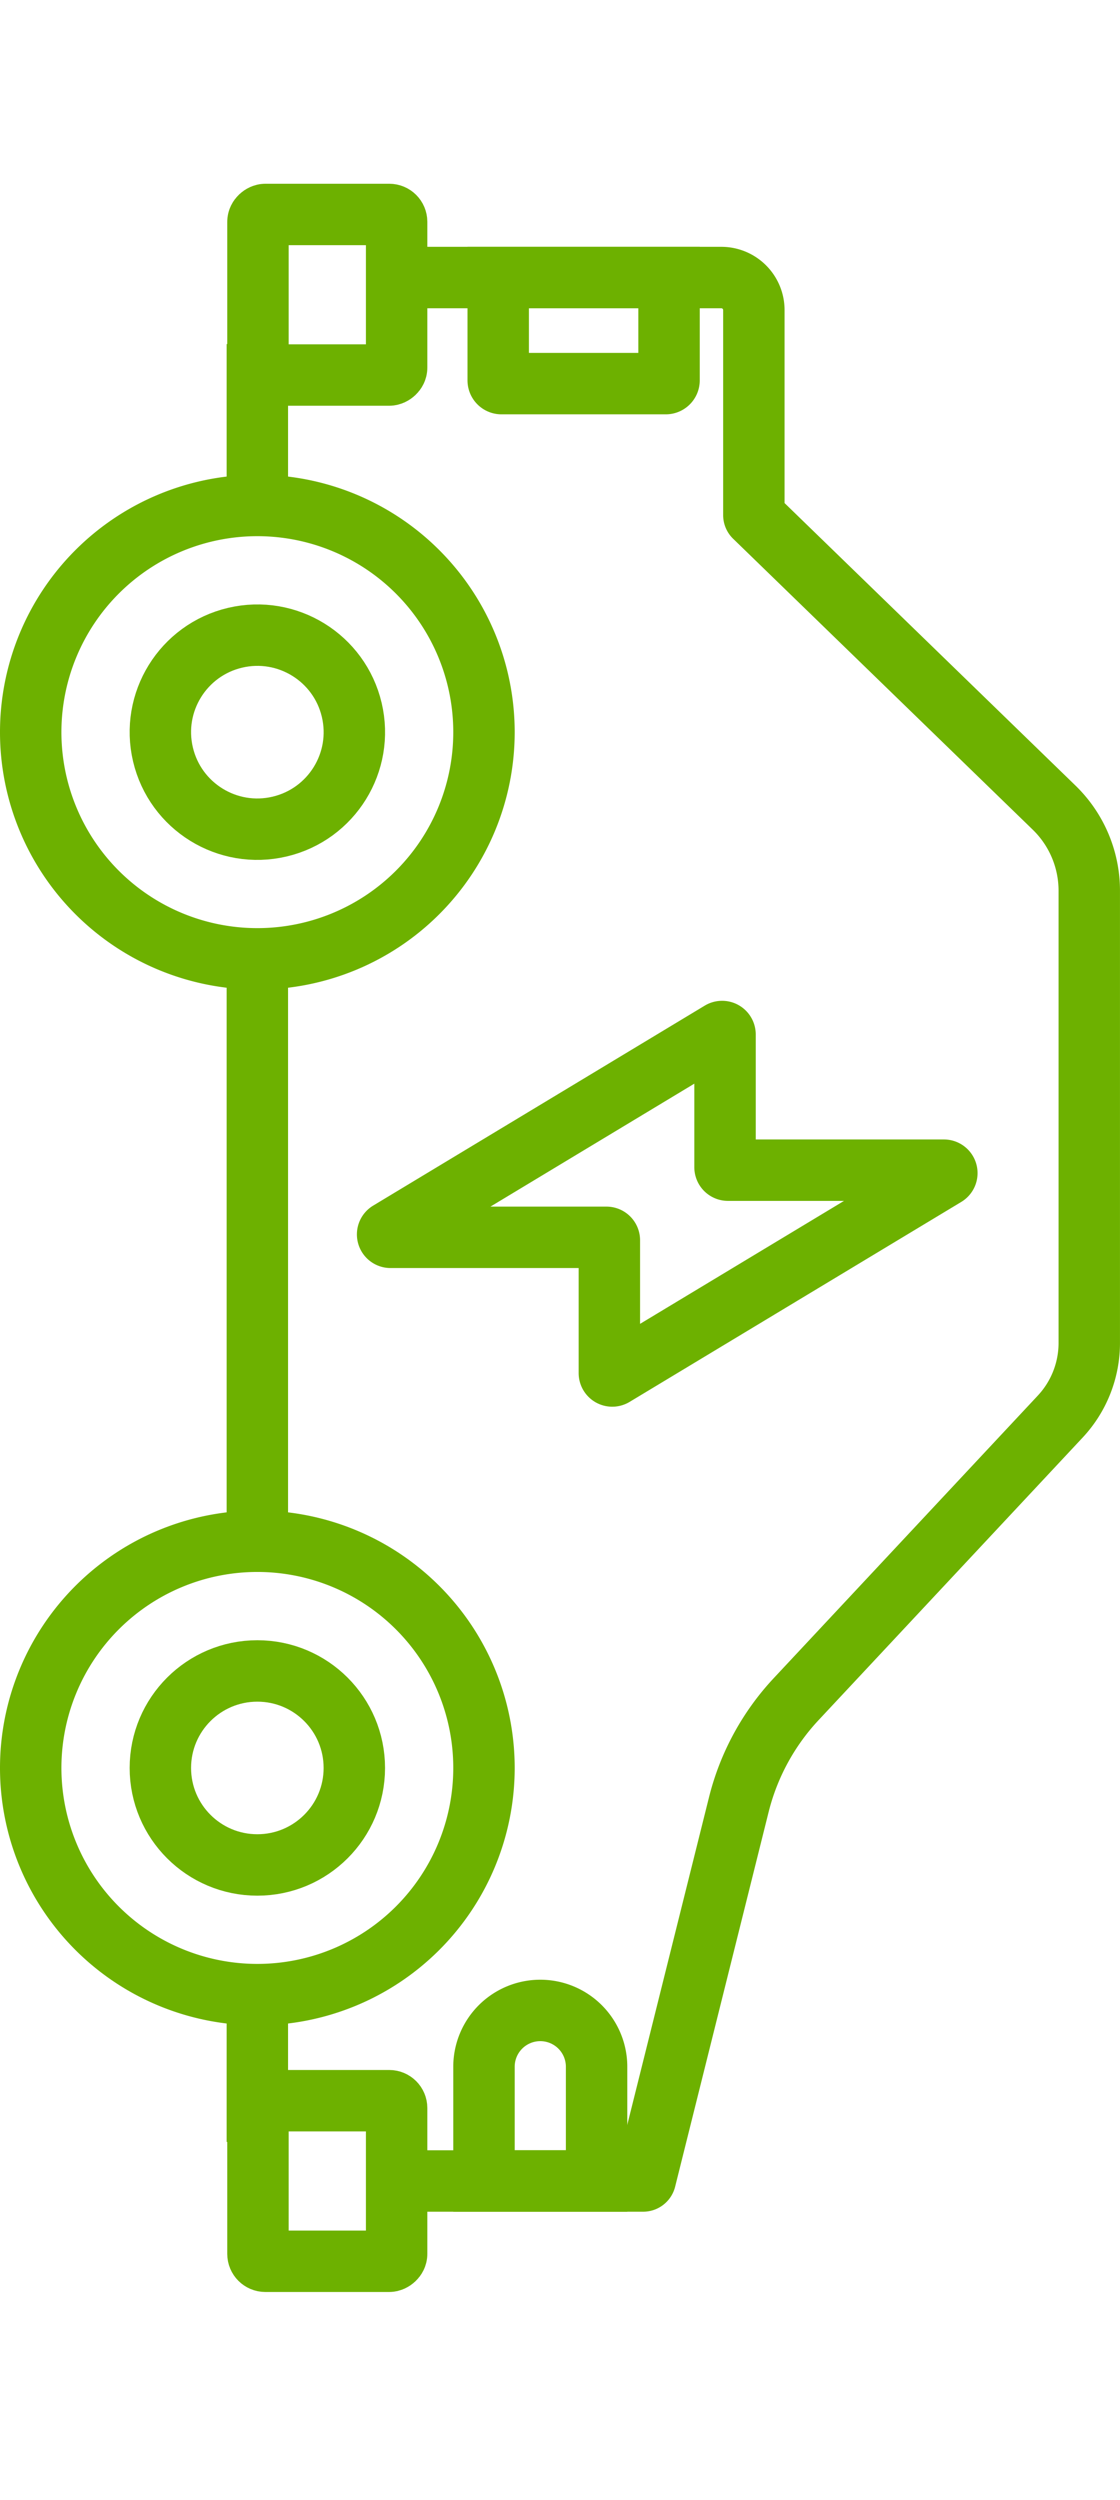
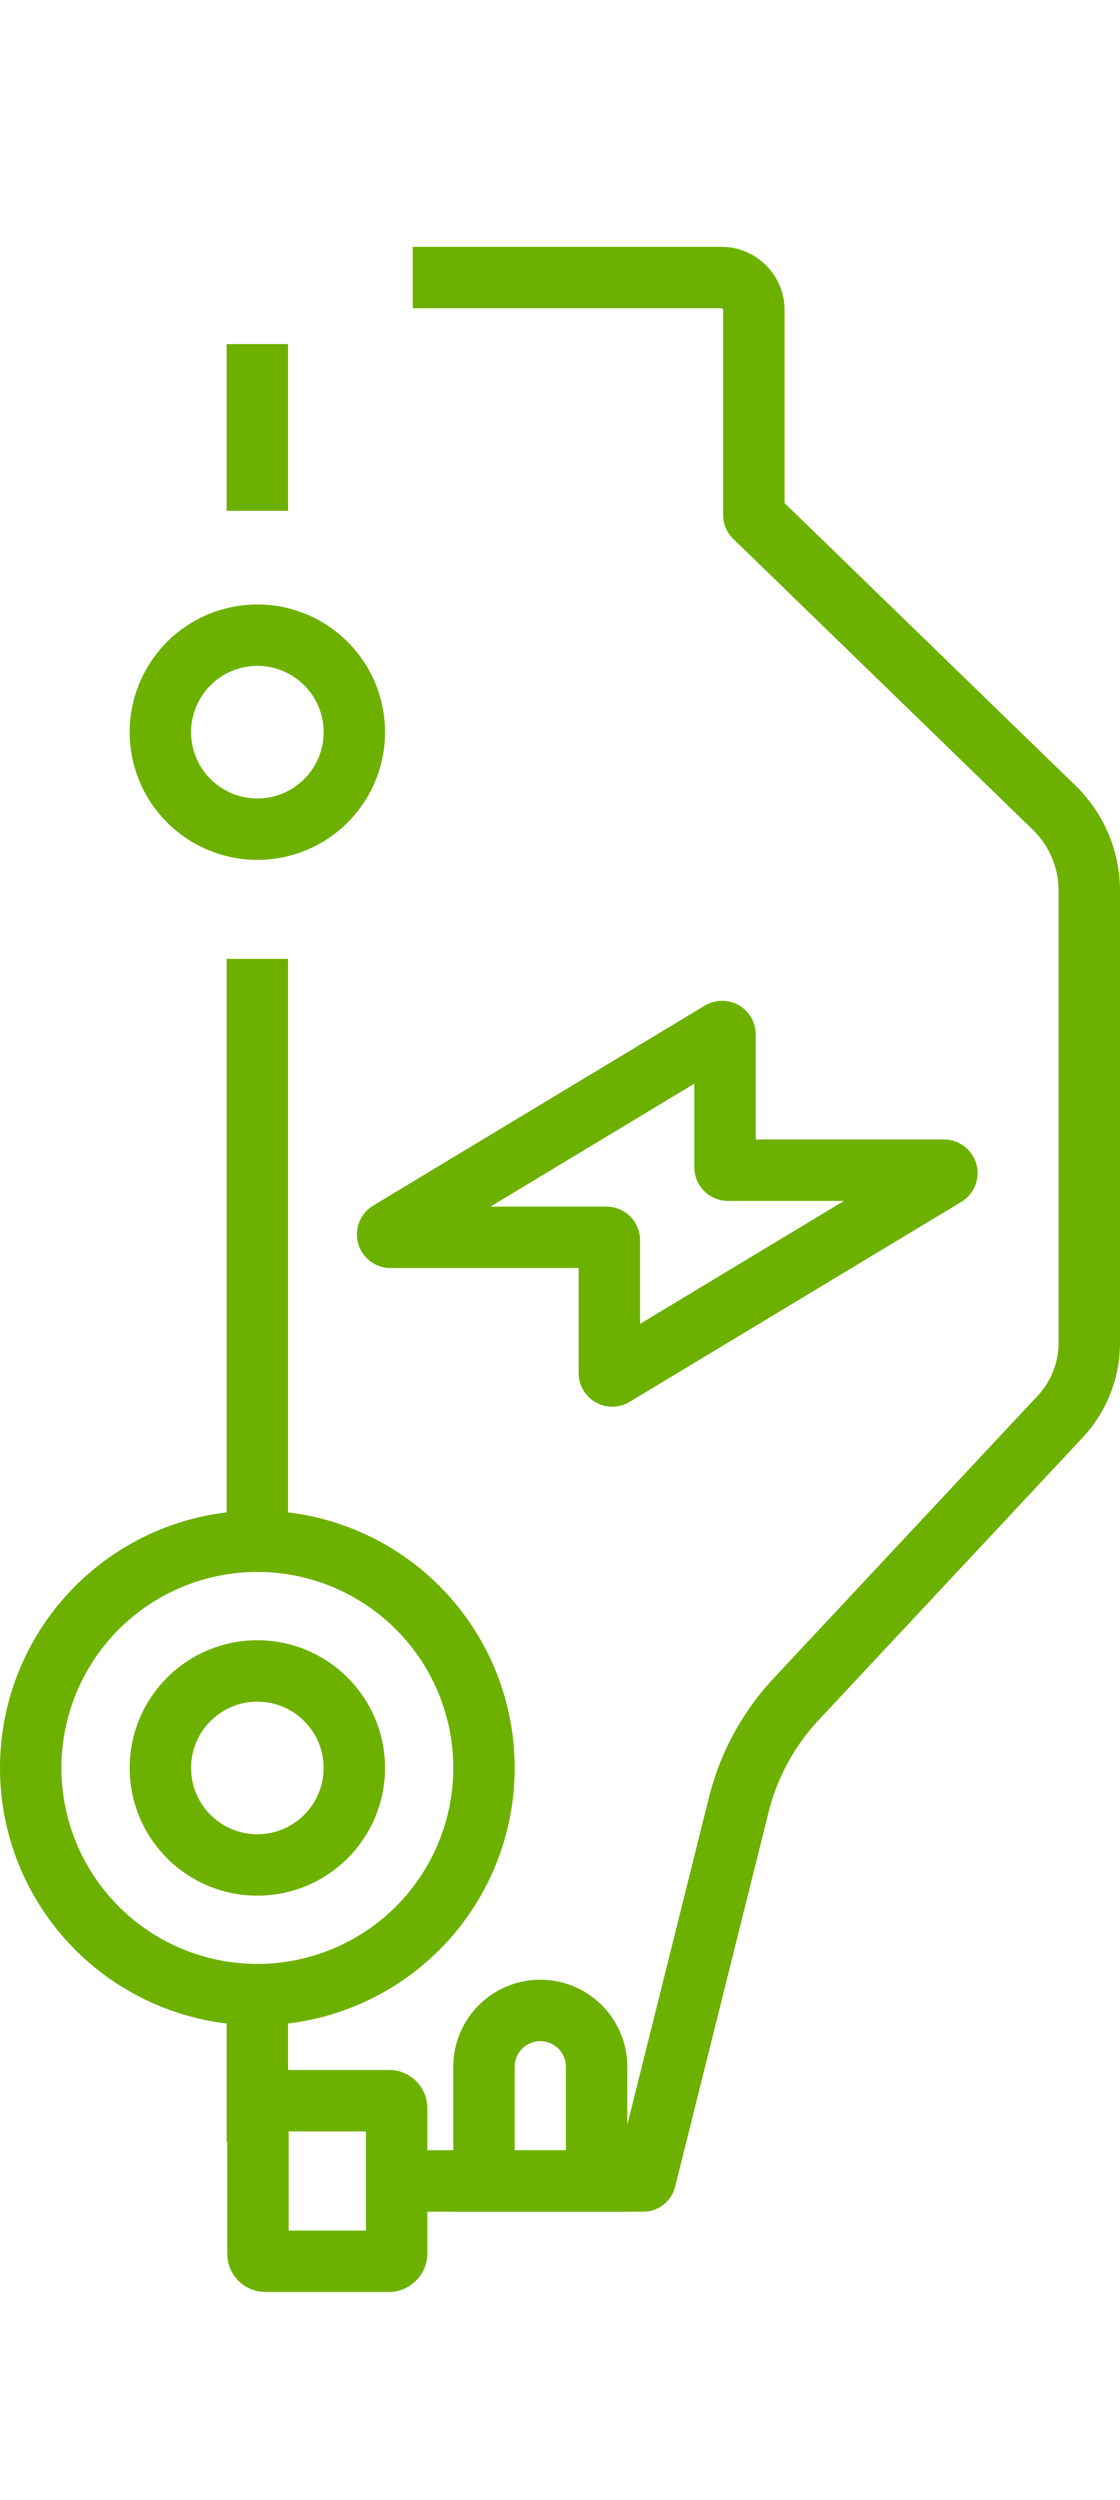
<svg xmlns="http://www.w3.org/2000/svg" width="54.706" height="122.087" viewBox="0 0 54.706 122.087">
  <g transform="translate(0.403 122.087) rotate(-90)">
-     <path d="M.158,0H5.18V8.344H.158A.158.158,0,0,1,0,8.186V.158A.158.158,0,0,1,.158,0Z" transform="translate(103.354 23.932)" fill="none" stroke="#6db100" stroke-miterlimit="10" stroke-width="3" />
    <path d="M5.579,0H0V5.5H5.579a2.75,2.75,0,1,0,0-5.5Z" transform="translate(15.583 23.237)" fill="none" stroke="#6db100" stroke-miterlimit="10" stroke-width="3" />
    <path d="M22.141,11.07a11.07,11.07,0,1,0-11.07,11.07A11.07,11.07,0,0,0,22.141,11.07Z" transform="translate(24.683 1.097)" fill="none" stroke="#6db100" stroke-miterlimit="10" stroke-width="3" />
    <ellipse cx="4.737" cy="4.737" rx="4.737" ry="4.737" transform="translate(31.016 7.43)" fill="none" stroke="#6db100" stroke-miterlimit="10" stroke-width="3" />
-     <path d="M22.141,11.07A11.07,11.07,0,1,0,11.07,22.14,11.07,11.07,0,0,0,22.141,11.07Z" transform="translate(75.263 1.097)" fill="none" stroke="#6db100" stroke-miterlimit="10" stroke-width="3" />
+     <path d="M22.141,11.07Z" transform="translate(75.263 1.097)" fill="none" stroke="#6db100" stroke-miterlimit="10" stroke-width="3" />
    <ellipse cx="4.737" cy="4.737" rx="4.737" ry="4.737" transform="translate(89.855 6.469) rotate(76.717)" fill="none" stroke="#6db100" stroke-miterlimit="10" stroke-width="3" />
    <line x2="28.44" transform="translate(46.823 12.167)" fill="none" stroke="#6db100" stroke-miterlimit="10" stroke-width="3" />
    <line x2="7.193" transform="translate(17.49 12.167)" fill="none" stroke="#6db100" stroke-miterlimit="10" stroke-width="3" />
    <line x2="8.143" transform="translate(97.143 12.167)" fill="none" stroke="#6db100" stroke-miterlimit="10" stroke-width="3" />
    <rect width="7.841" height="6.773" rx="0.36" transform="translate(11.663 12.197)" fill="none" stroke="#6db100" stroke-miterlimit="10" stroke-width="3" />
-     <rect width="7.841" height="6.773" rx="0.36" transform="translate(103.773 12.197)" fill="none" stroke="#6db100" stroke-miterlimit="10" stroke-width="3" />
    <path d="M0,0V12.043a.11.11,0,0,0,.083.106l18.295,4.566a11.686,11.686,0,0,1,5.151,2.8l13.8,12.9a5.266,5.266,0,0,0,3.595,1.418H63.006a5.654,5.654,0,0,0,4.058-1.716L81.271,17.483a.109.109,0,0,1,.079-.033H91.362a1.589,1.589,0,0,0,1.589-1.589V.788" transform="translate(15.583 18.969)" fill="none" stroke="#6db100" stroke-miterlimit="10" stroke-width="3" />
    <path d="M.021,11.047l9.765,16.2a.143.143,0,0,0,.265-.074V16.624a.143.143,0,0,1,.143-.143h6.486a.143.143,0,0,0,.122-.216L7.036.069a.142.142,0,0,0-.264.074V10.688a.143.143,0,0,1-.143.143H.143A.142.142,0,0,0,.021,11.047Z" transform="translate(54.893 18.53)" fill="none" stroke="#6db100" stroke-miterlimit="10" stroke-width="3" />
-     <rect width="122.087" height="53.899" fill="none" />
  </g>
</svg>